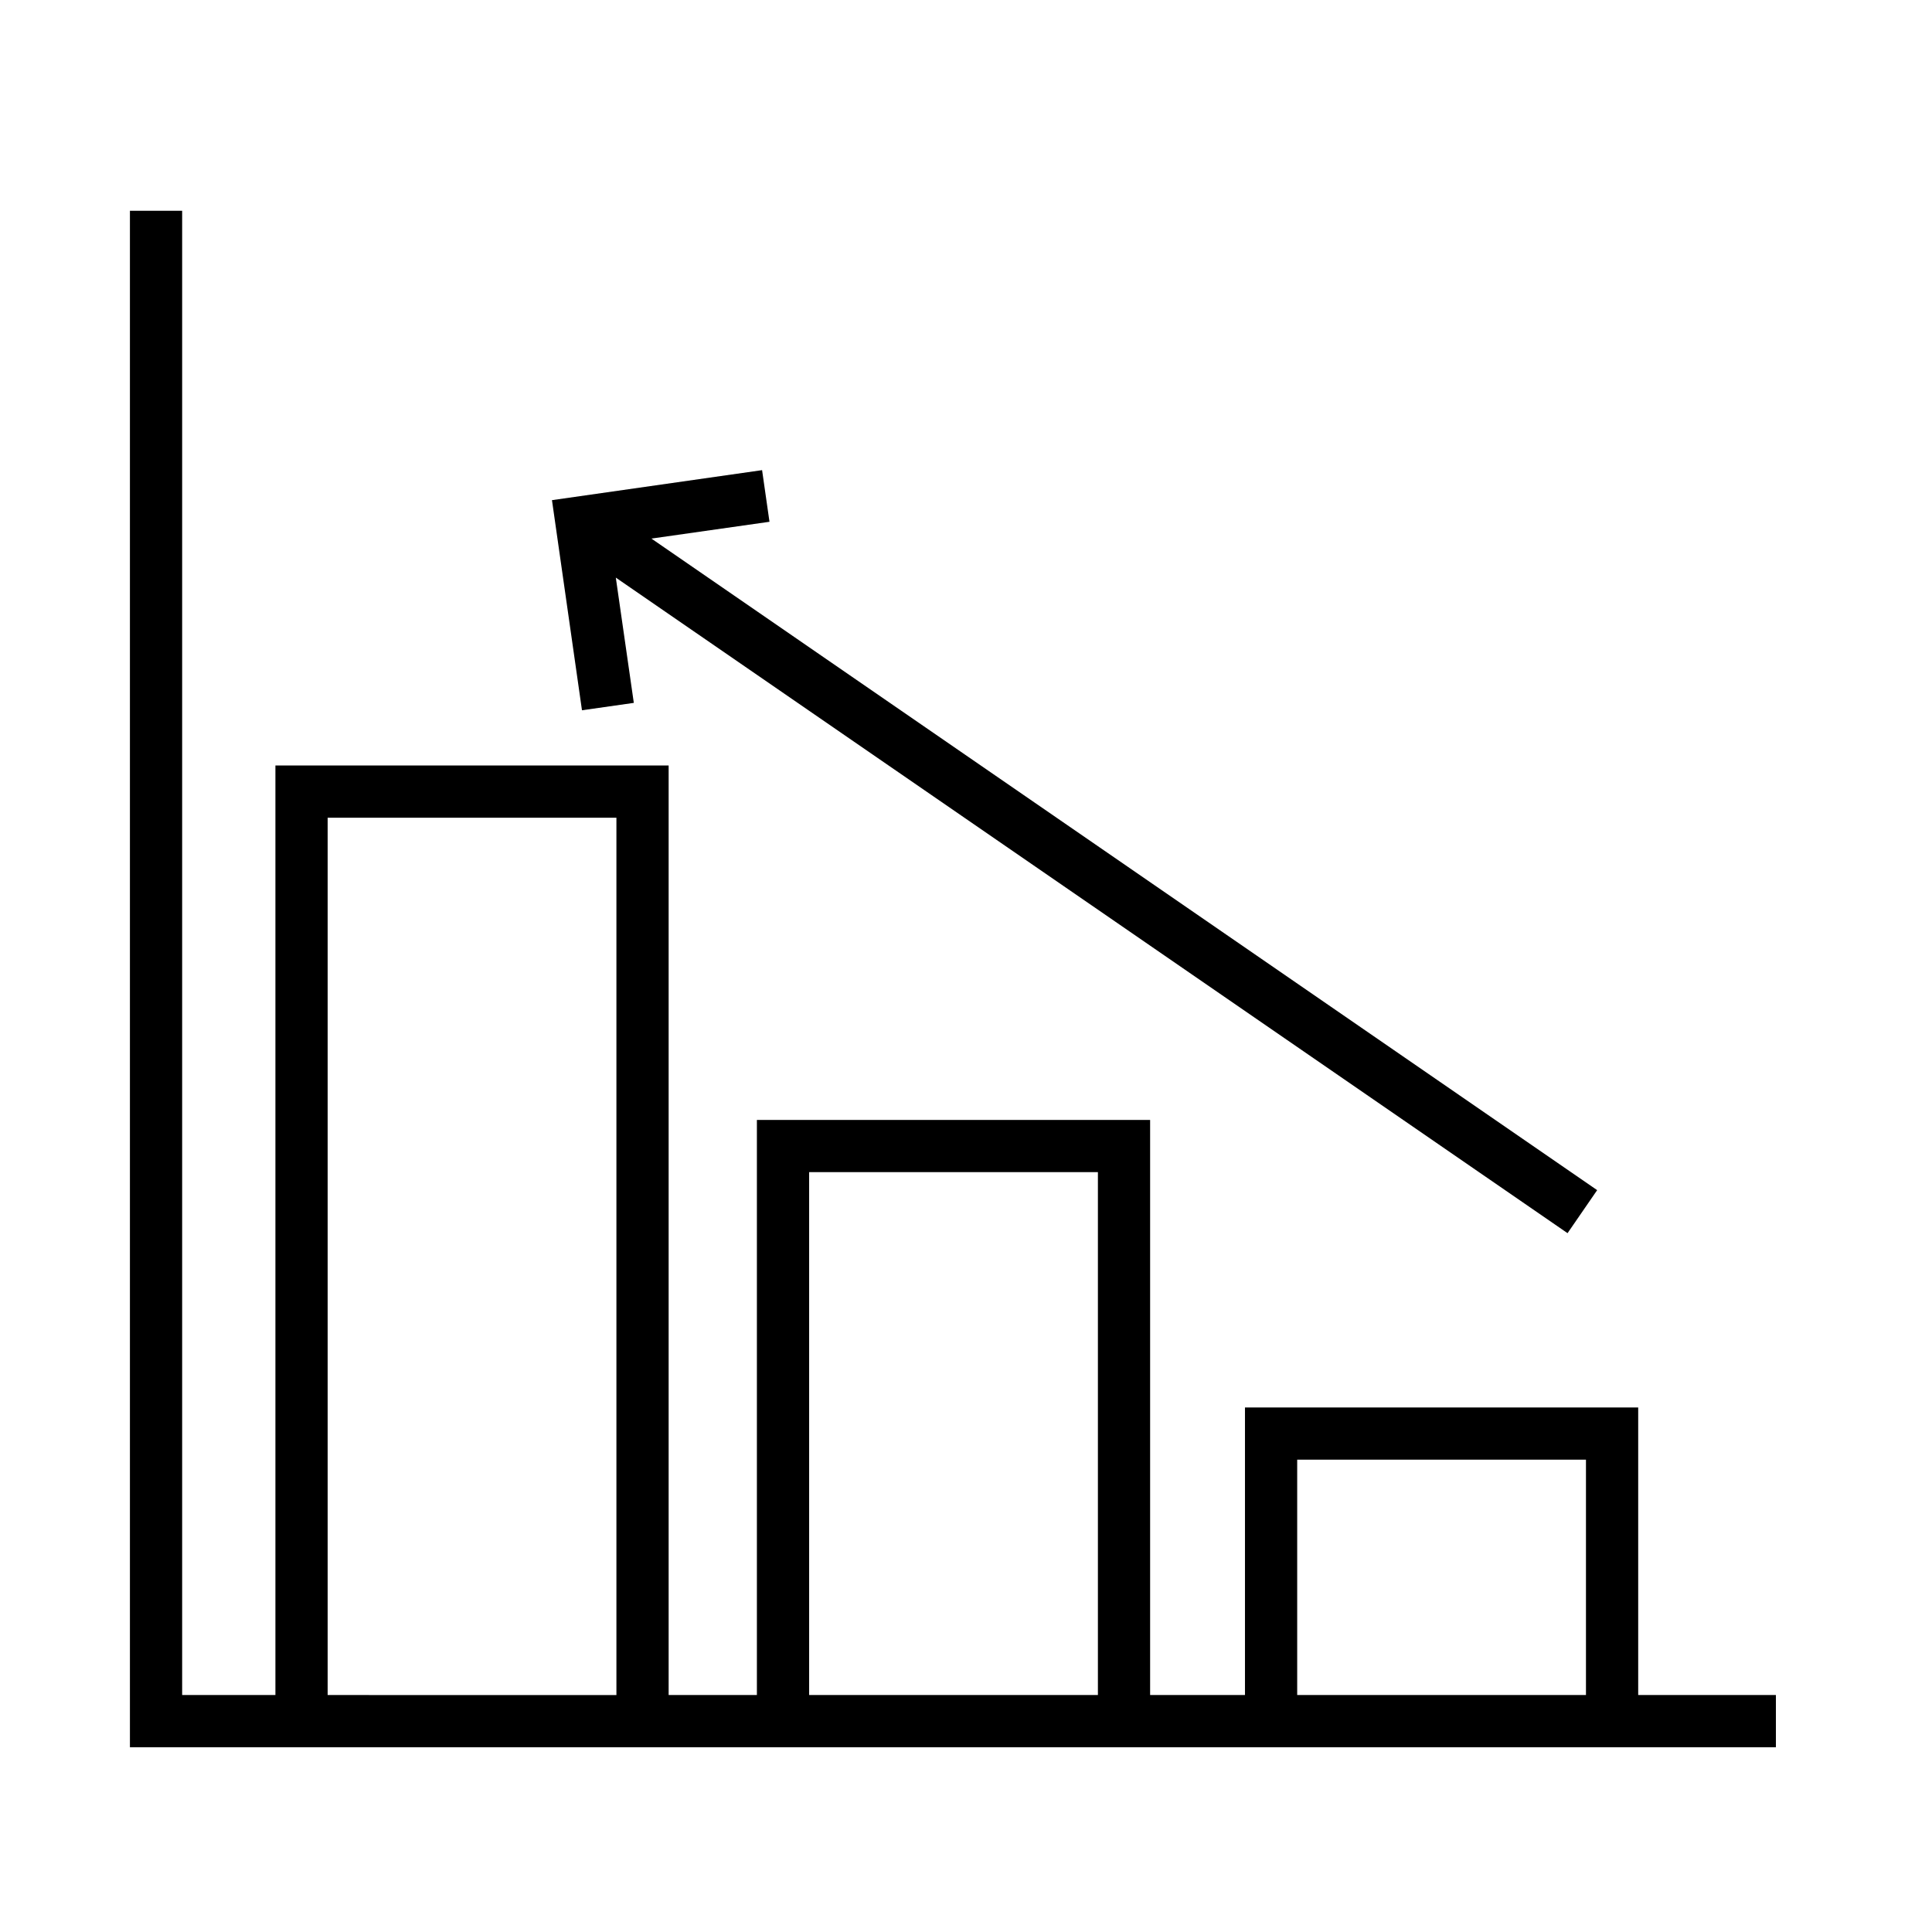
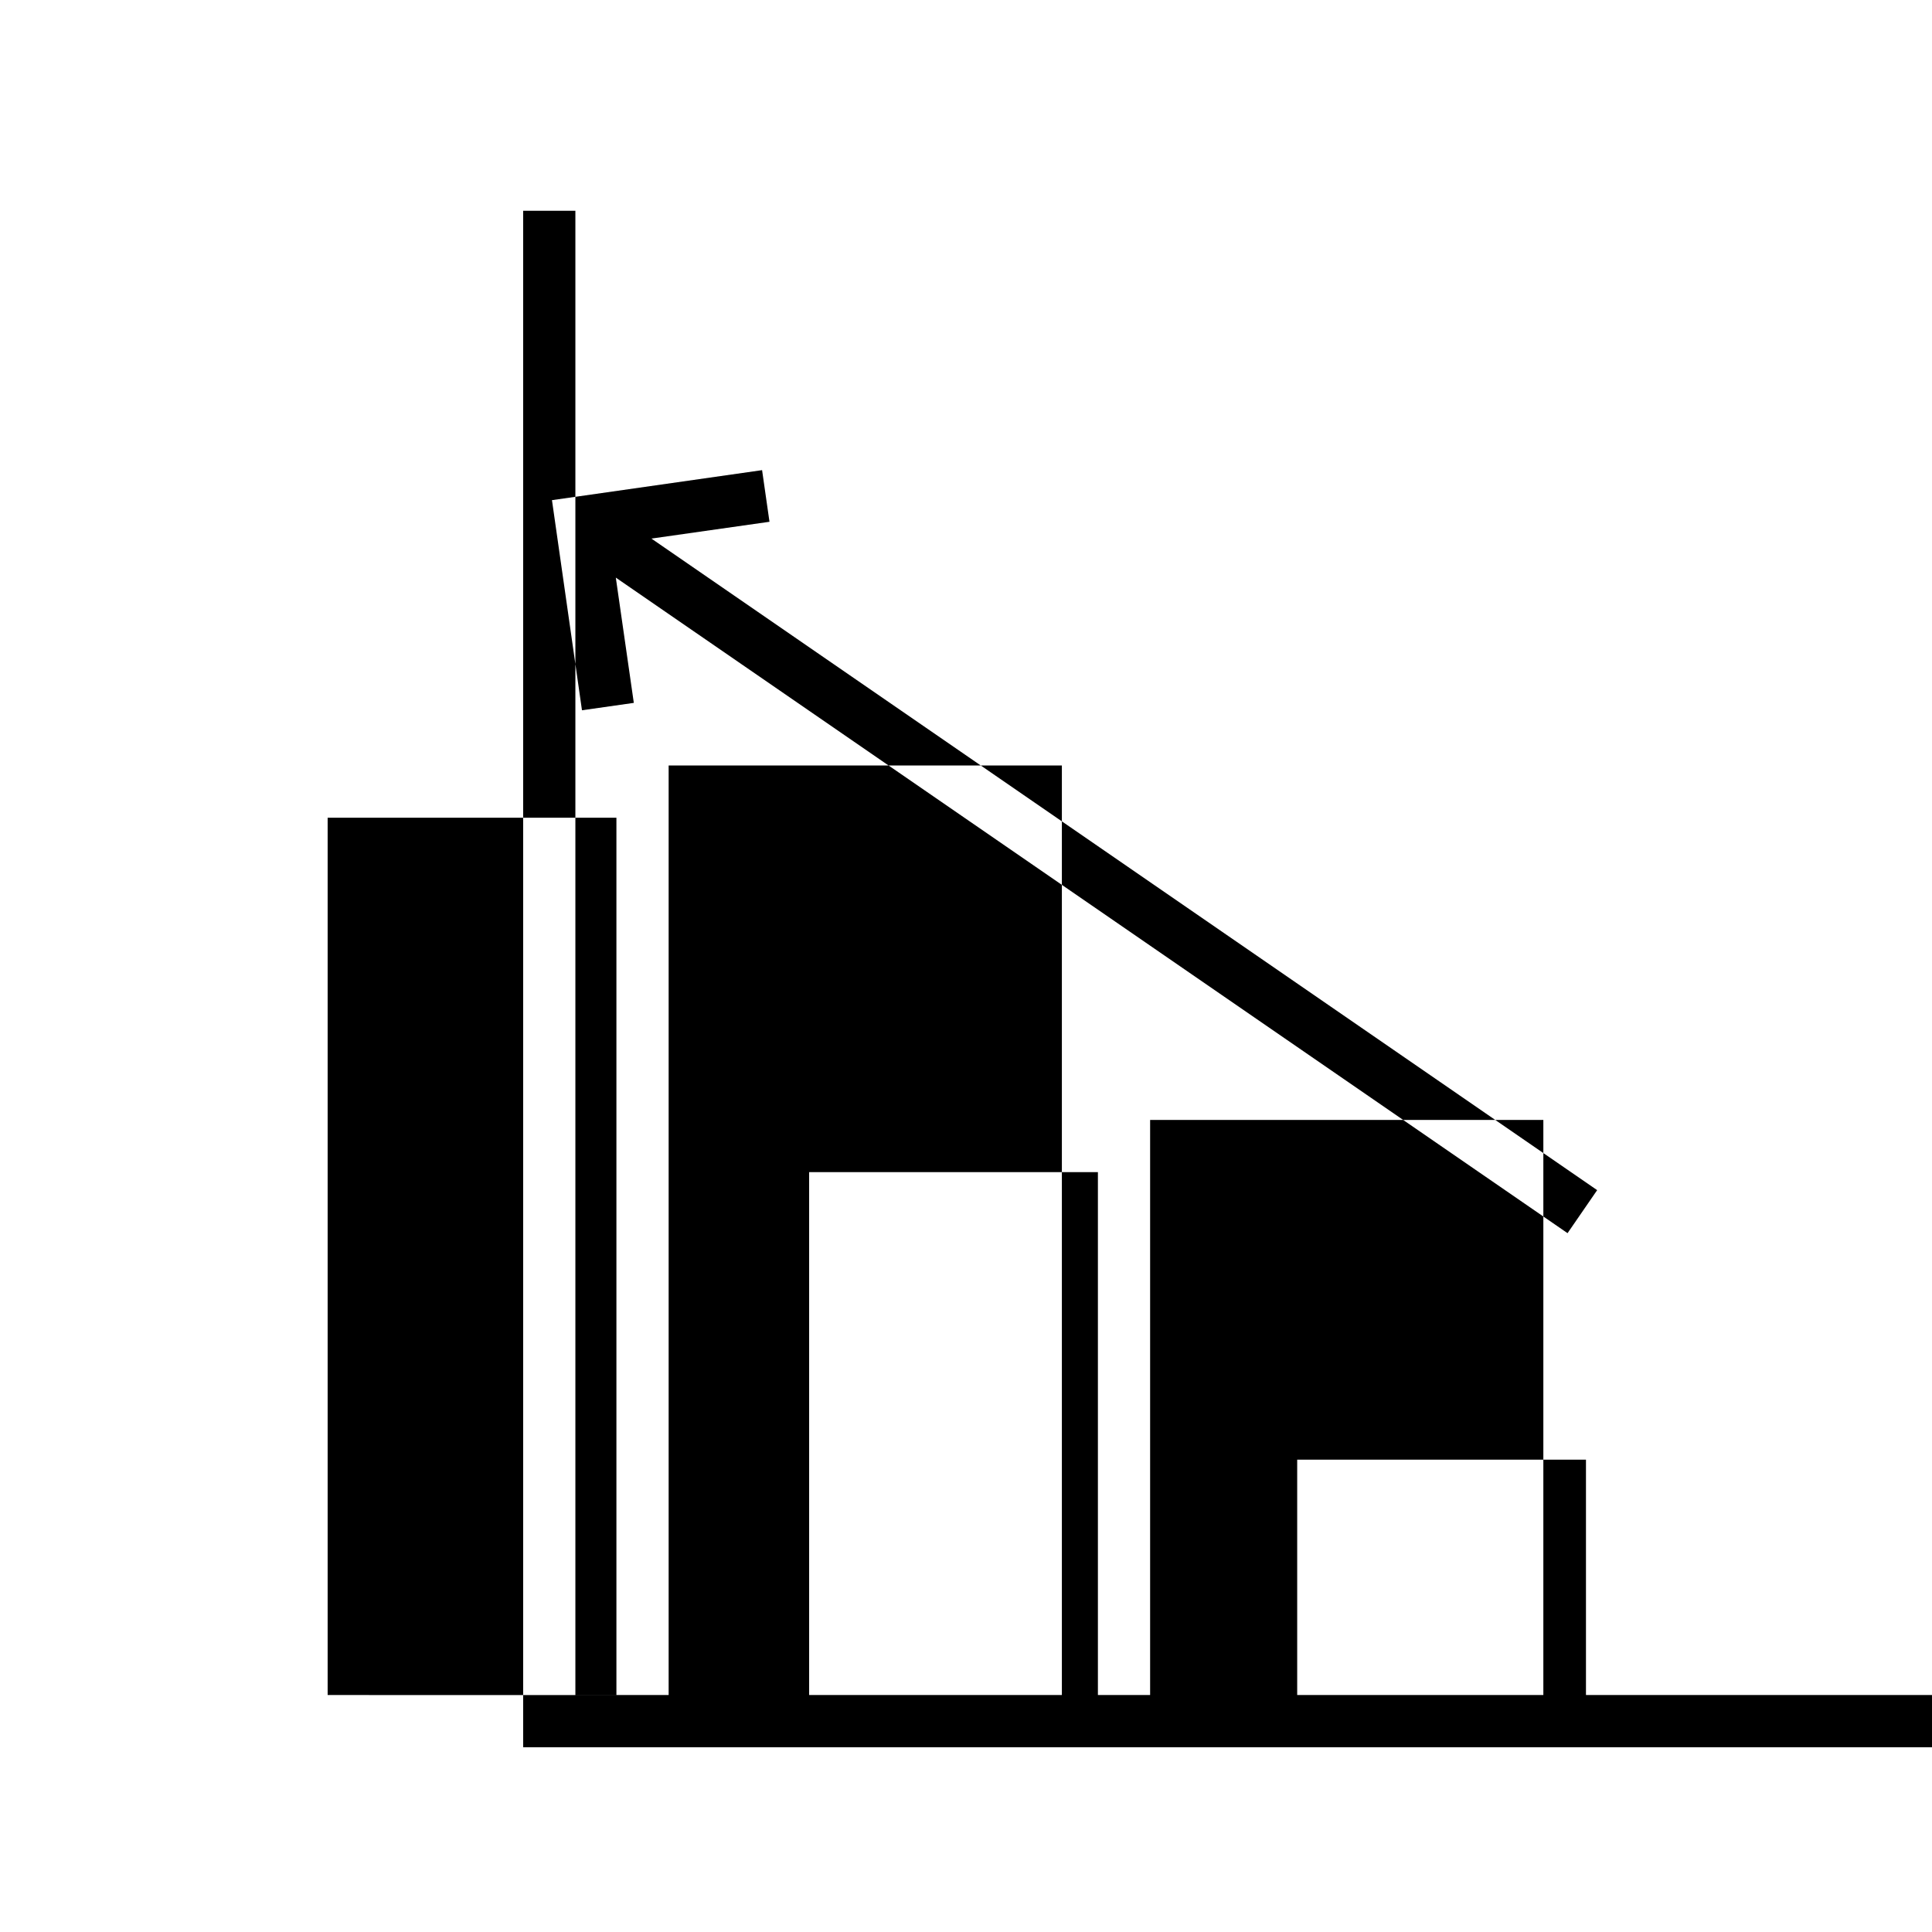
<svg xmlns="http://www.w3.org/2000/svg" fill="#000000" width="800px" height="800px" version="1.1" viewBox="144 144 512 512">
-   <path d="m578.14 593.2v-76.207h-104.21v76.207h-25.137v-152.41h-104.21v152.41h-23.387v-246.34h-104.21v246.34h-24.715v-393.34h-13.84v407.18h436.2v-13.84zm-347.31 0v-232.49h76.527v232.5zm127.6 0v-138.57h76.527v138.57zm129.34 0v-62.367h76.527v62.367zm-189.54-260.97-7.953-55.684 55.684-7.953 1.961 13.684-31.289 4.453 250.63 172.67-7.848 11.402-252.22-173.73 4.773 33.199z" />
+   <path d="m578.14 593.2v-76.207v76.207h-25.137v-152.41h-104.21v152.41h-23.387v-246.34h-104.21v246.34h-24.715v-393.34h-13.84v407.18h436.2v-13.84zm-347.31 0v-232.49h76.527v232.5zm127.6 0v-138.57h76.527v138.57zm129.34 0v-62.367h76.527v62.367zm-189.54-260.97-7.953-55.684 55.684-7.953 1.961 13.684-31.289 4.453 250.63 172.67-7.848 11.402-252.22-173.73 4.773 33.199z" />
</svg>